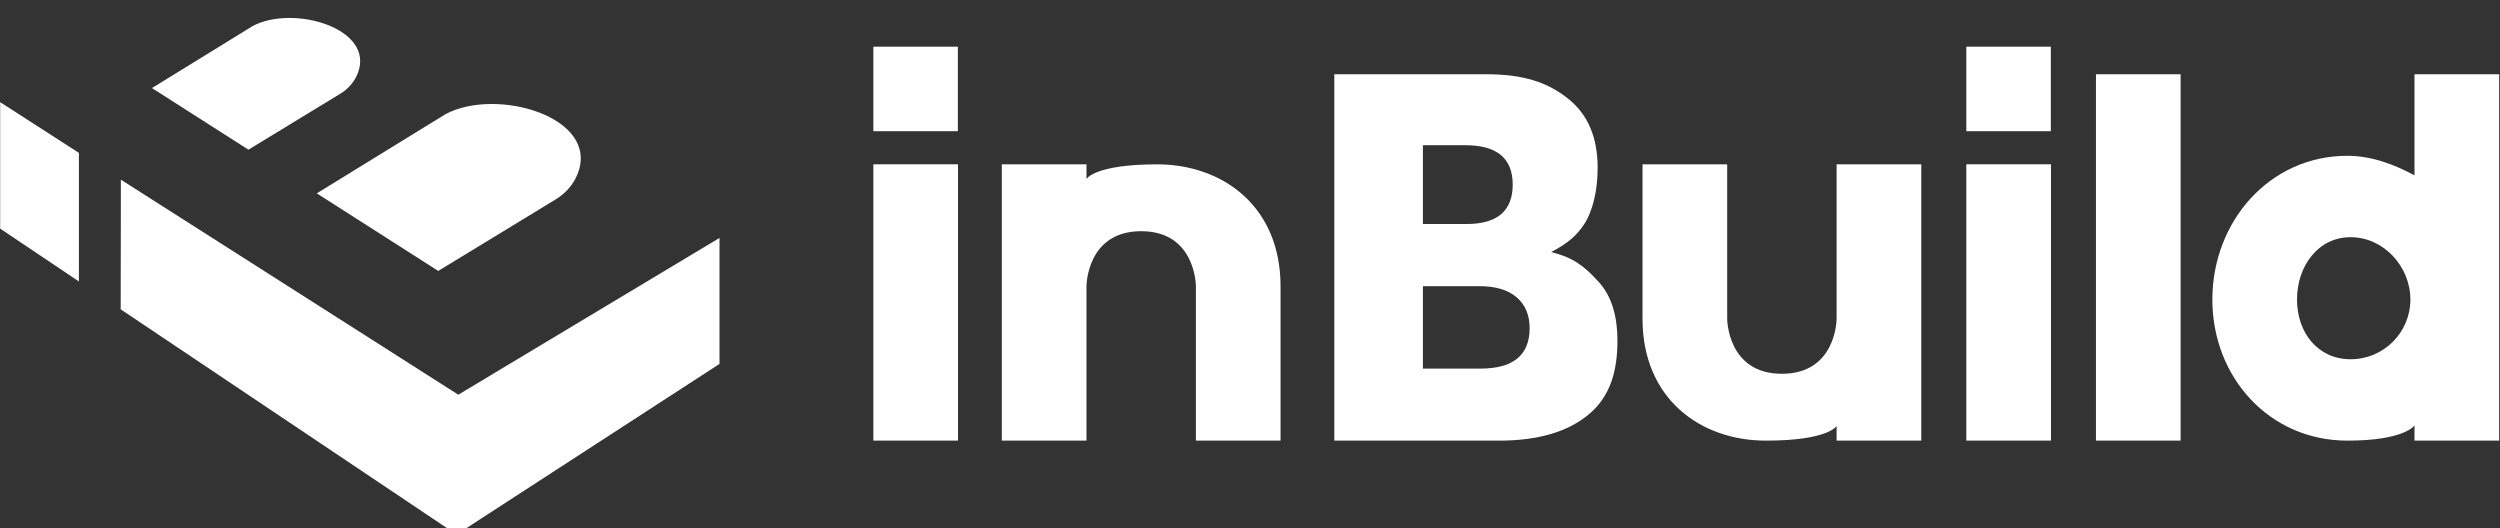
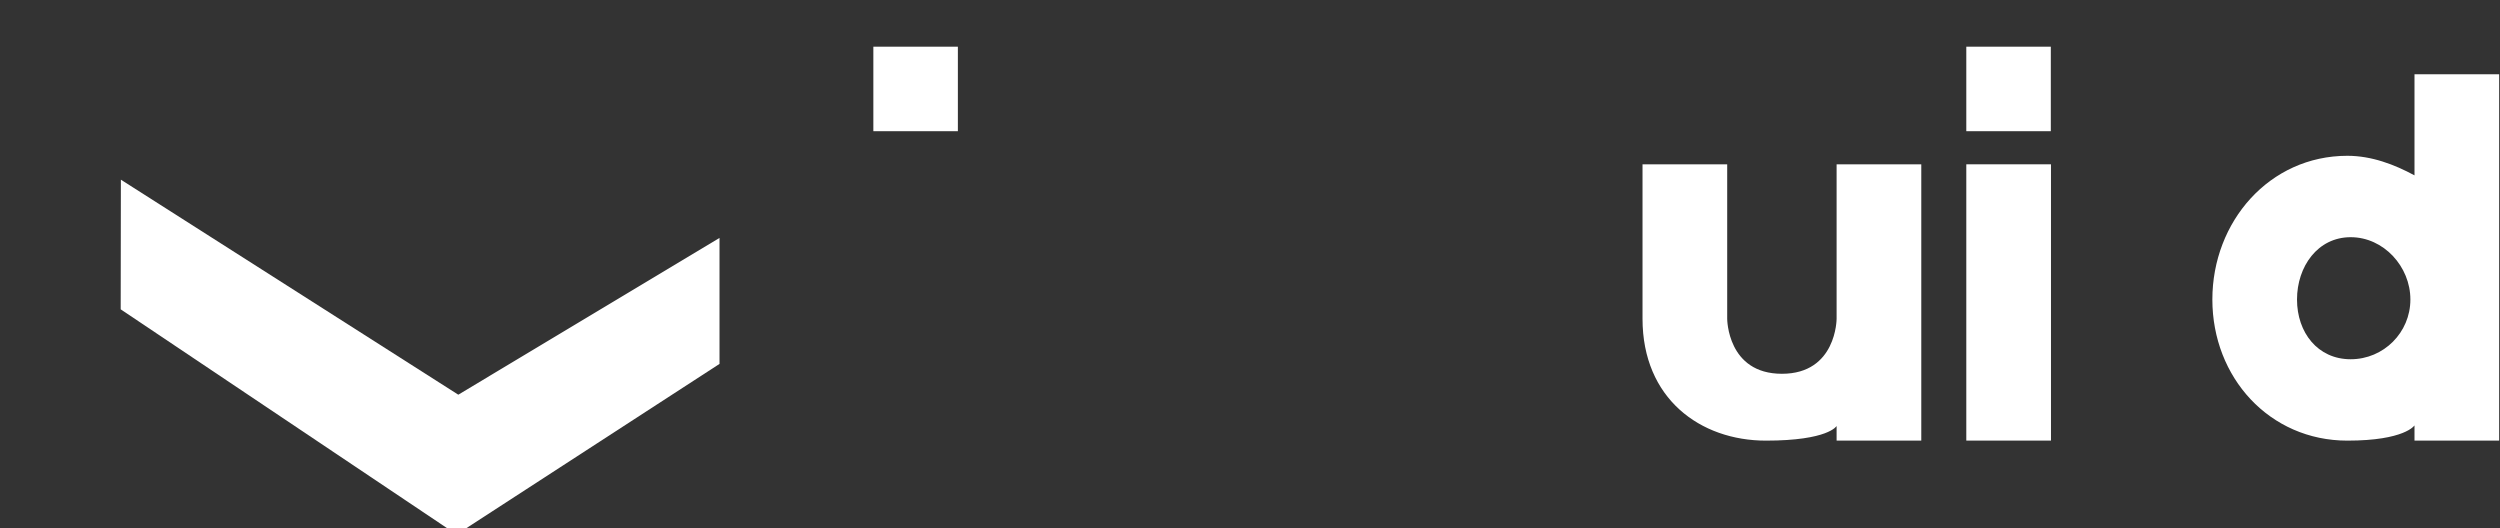
<svg xmlns="http://www.w3.org/2000/svg" width="123" height="26" viewBox="0 0 123 26" fill="none">
  <rect x="0" y="0" width="123" height="26" fill="#333333" stroke="none" />
  <g clip-path="url(#clip0_665_13986)">
    <path d="M22.548 19.419L5.947 8.84L5.938 15.219L22.463 26.298L35.4 17.904V11.706L22.548 19.419Z" fill="white" />
-     <path d="M3.882 13.848L0.008 11.248V5.026L3.882 7.521V13.848Z" fill="white" />
-     <path d="M27.346 9.806L21.561 13.33L15.586 9.513L21.918 5.617C24.431 4.274 29.525 5.76 28.418 8.557C28.211 9.08 27.827 9.514 27.346 9.806ZM16.746 4.61L12.223 7.365L7.477 4.332L12.432 1.281C14.429 0.214 18.477 1.395 17.598 3.617C17.433 4.033 17.128 4.378 16.746 4.61V4.61Z" fill="white" />
-     <path d="M56.933 8.086C53.855 8.086 53.455 8.805 53.455 8.805V8.086H49.289V21.679H53.455V14.08C53.455 14.08 53.455 11.375 56.146 11.375C58.838 11.375 58.838 14.08 58.838 14.08V21.679H63.003V14.08C63.003 10.164 60.17 8.086 56.932 8.086H56.933ZM78.669 13.884C79.359 14.648 79.578 15.704 79.578 16.758C79.578 18.305 79.205 19.512 78.177 20.379C77.148 21.245 75.674 21.679 73.753 21.679H65.648V3.653H73.125C74.961 3.653 76.144 4.052 77.147 4.851C78.149 5.65 78.604 6.789 78.604 8.268C78.604 9.356 78.368 10.384 77.937 11.038C77.571 11.594 77.114 11.989 76.317 12.399C77.362 12.666 77.897 13.031 78.669 13.885V13.884ZM70.008 11.021H72.156C73.668 11.021 74.425 10.375 74.425 9.083C74.425 7.791 73.651 7.145 72.105 7.145H70.007V11.021H70.008ZM75.258 16.146C75.258 15.5 75.045 14.995 74.62 14.629C74.195 14.264 73.591 14.081 72.81 14.081H70.008V18.135H72.836C74.451 18.135 75.258 17.472 75.258 16.146L75.258 16.146ZM107.286 3.653V21.679H103.121V3.653H107.286Z" fill="white" />
-     <path d="M42.969 8.084H47.134V21.677H42.969V8.084Z" fill="white" />
+     <path d="M42.969 8.084H47.134H42.969V8.084Z" fill="white" />
    <path d="M42.969 2.297H47.127V6.455H42.969V2.297Z" fill="white" />
    <path d="M96.742 8.084H100.908V21.677H96.742V8.084Z" fill="white" />
    <path d="M96.742 2.297H100.9V6.455H96.742V2.297Z" fill="white" />
    <path d="M118.793 3.653V8.628C117.811 8.096 116.686 7.665 115.491 7.665C111.657 7.665 108.848 10.902 108.848 14.736C108.848 18.57 111.657 21.679 115.491 21.679C118.319 21.679 118.793 20.93 118.793 20.93V21.679H122.958V3.653H118.793ZM115.653 17.675C114.03 17.675 113.013 16.36 113.013 14.736C113.013 13.113 114.03 11.67 115.653 11.67C117.275 11.67 118.591 13.113 118.591 14.736C118.591 16.36 117.276 17.675 115.653 17.675ZM86.883 21.679C89.961 21.679 90.361 20.959 90.361 20.959V21.679H94.527V8.086H90.361V15.684C90.361 15.684 90.361 18.39 87.67 18.39C84.978 18.39 84.978 15.684 84.978 15.684V8.086H80.812V15.684C80.812 19.601 83.645 21.679 86.884 21.679L86.883 21.679Z" fill="white" />
  </g>
  <defs>
    <clipPath id="clip0_665_13986">
      <rect width="122.951" height="25.415" fill="white" transform="translate(0 0.883)" />
    </clipPath>
  </defs>
</svg>